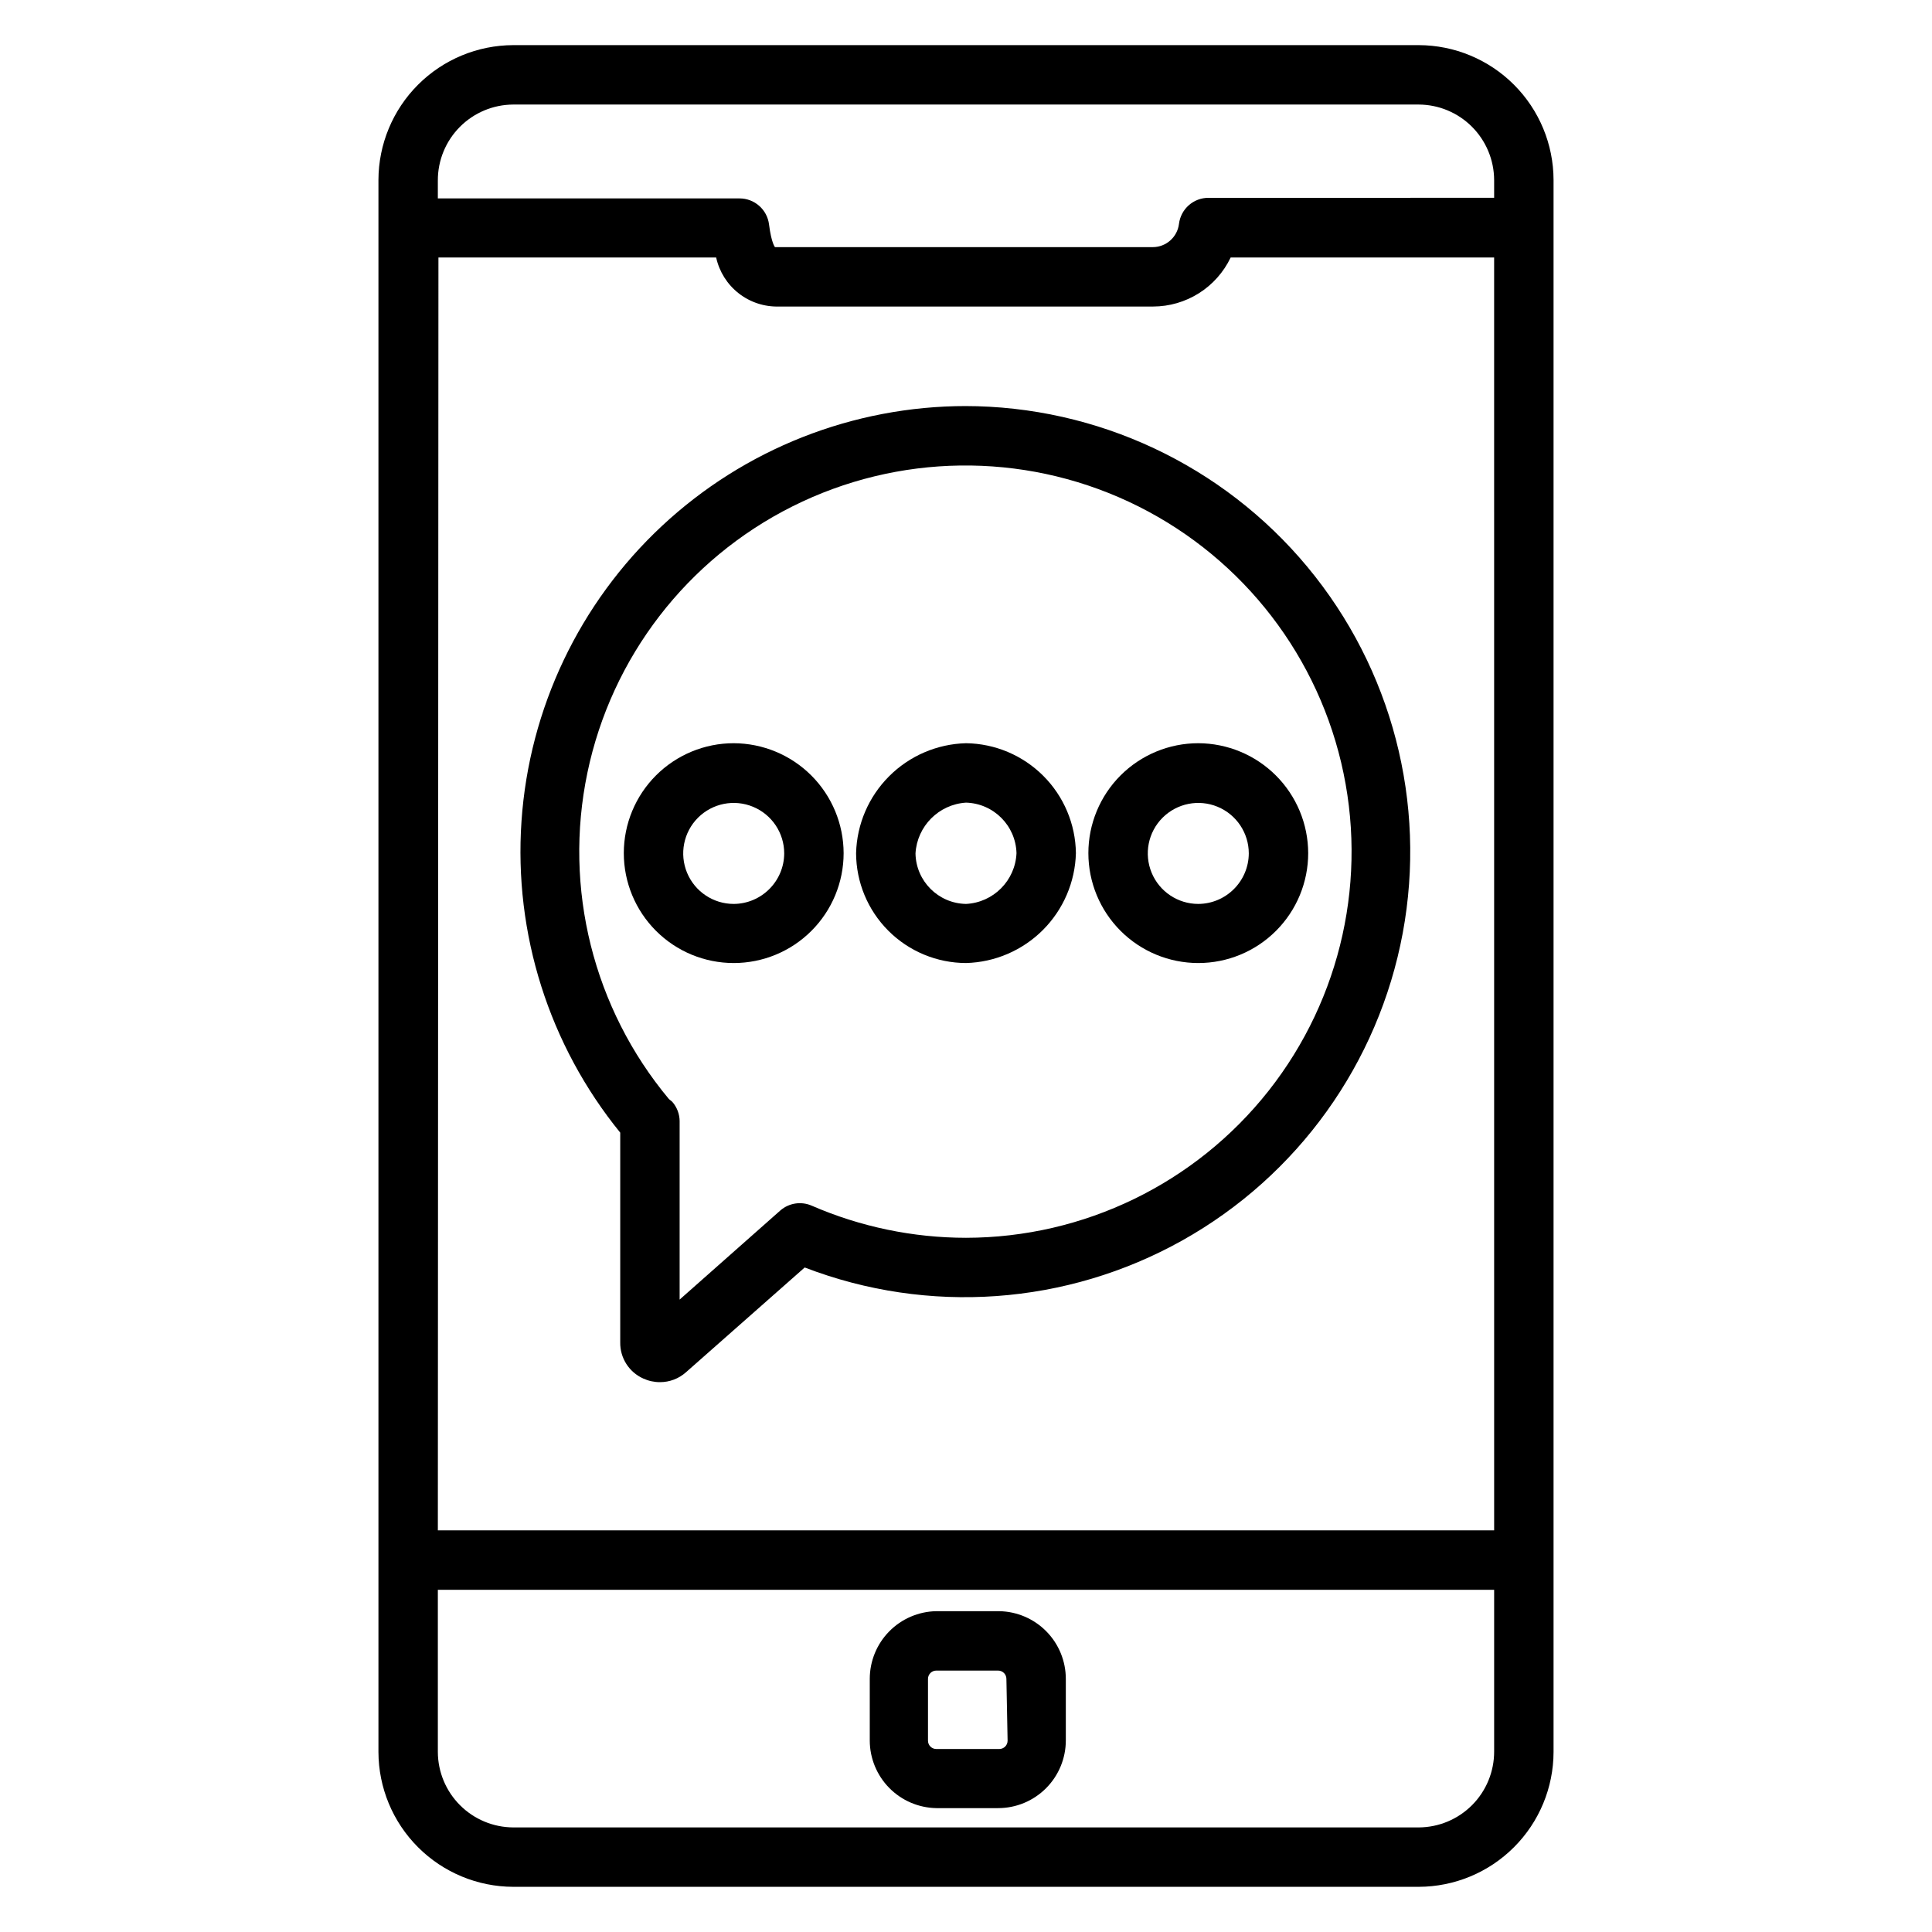
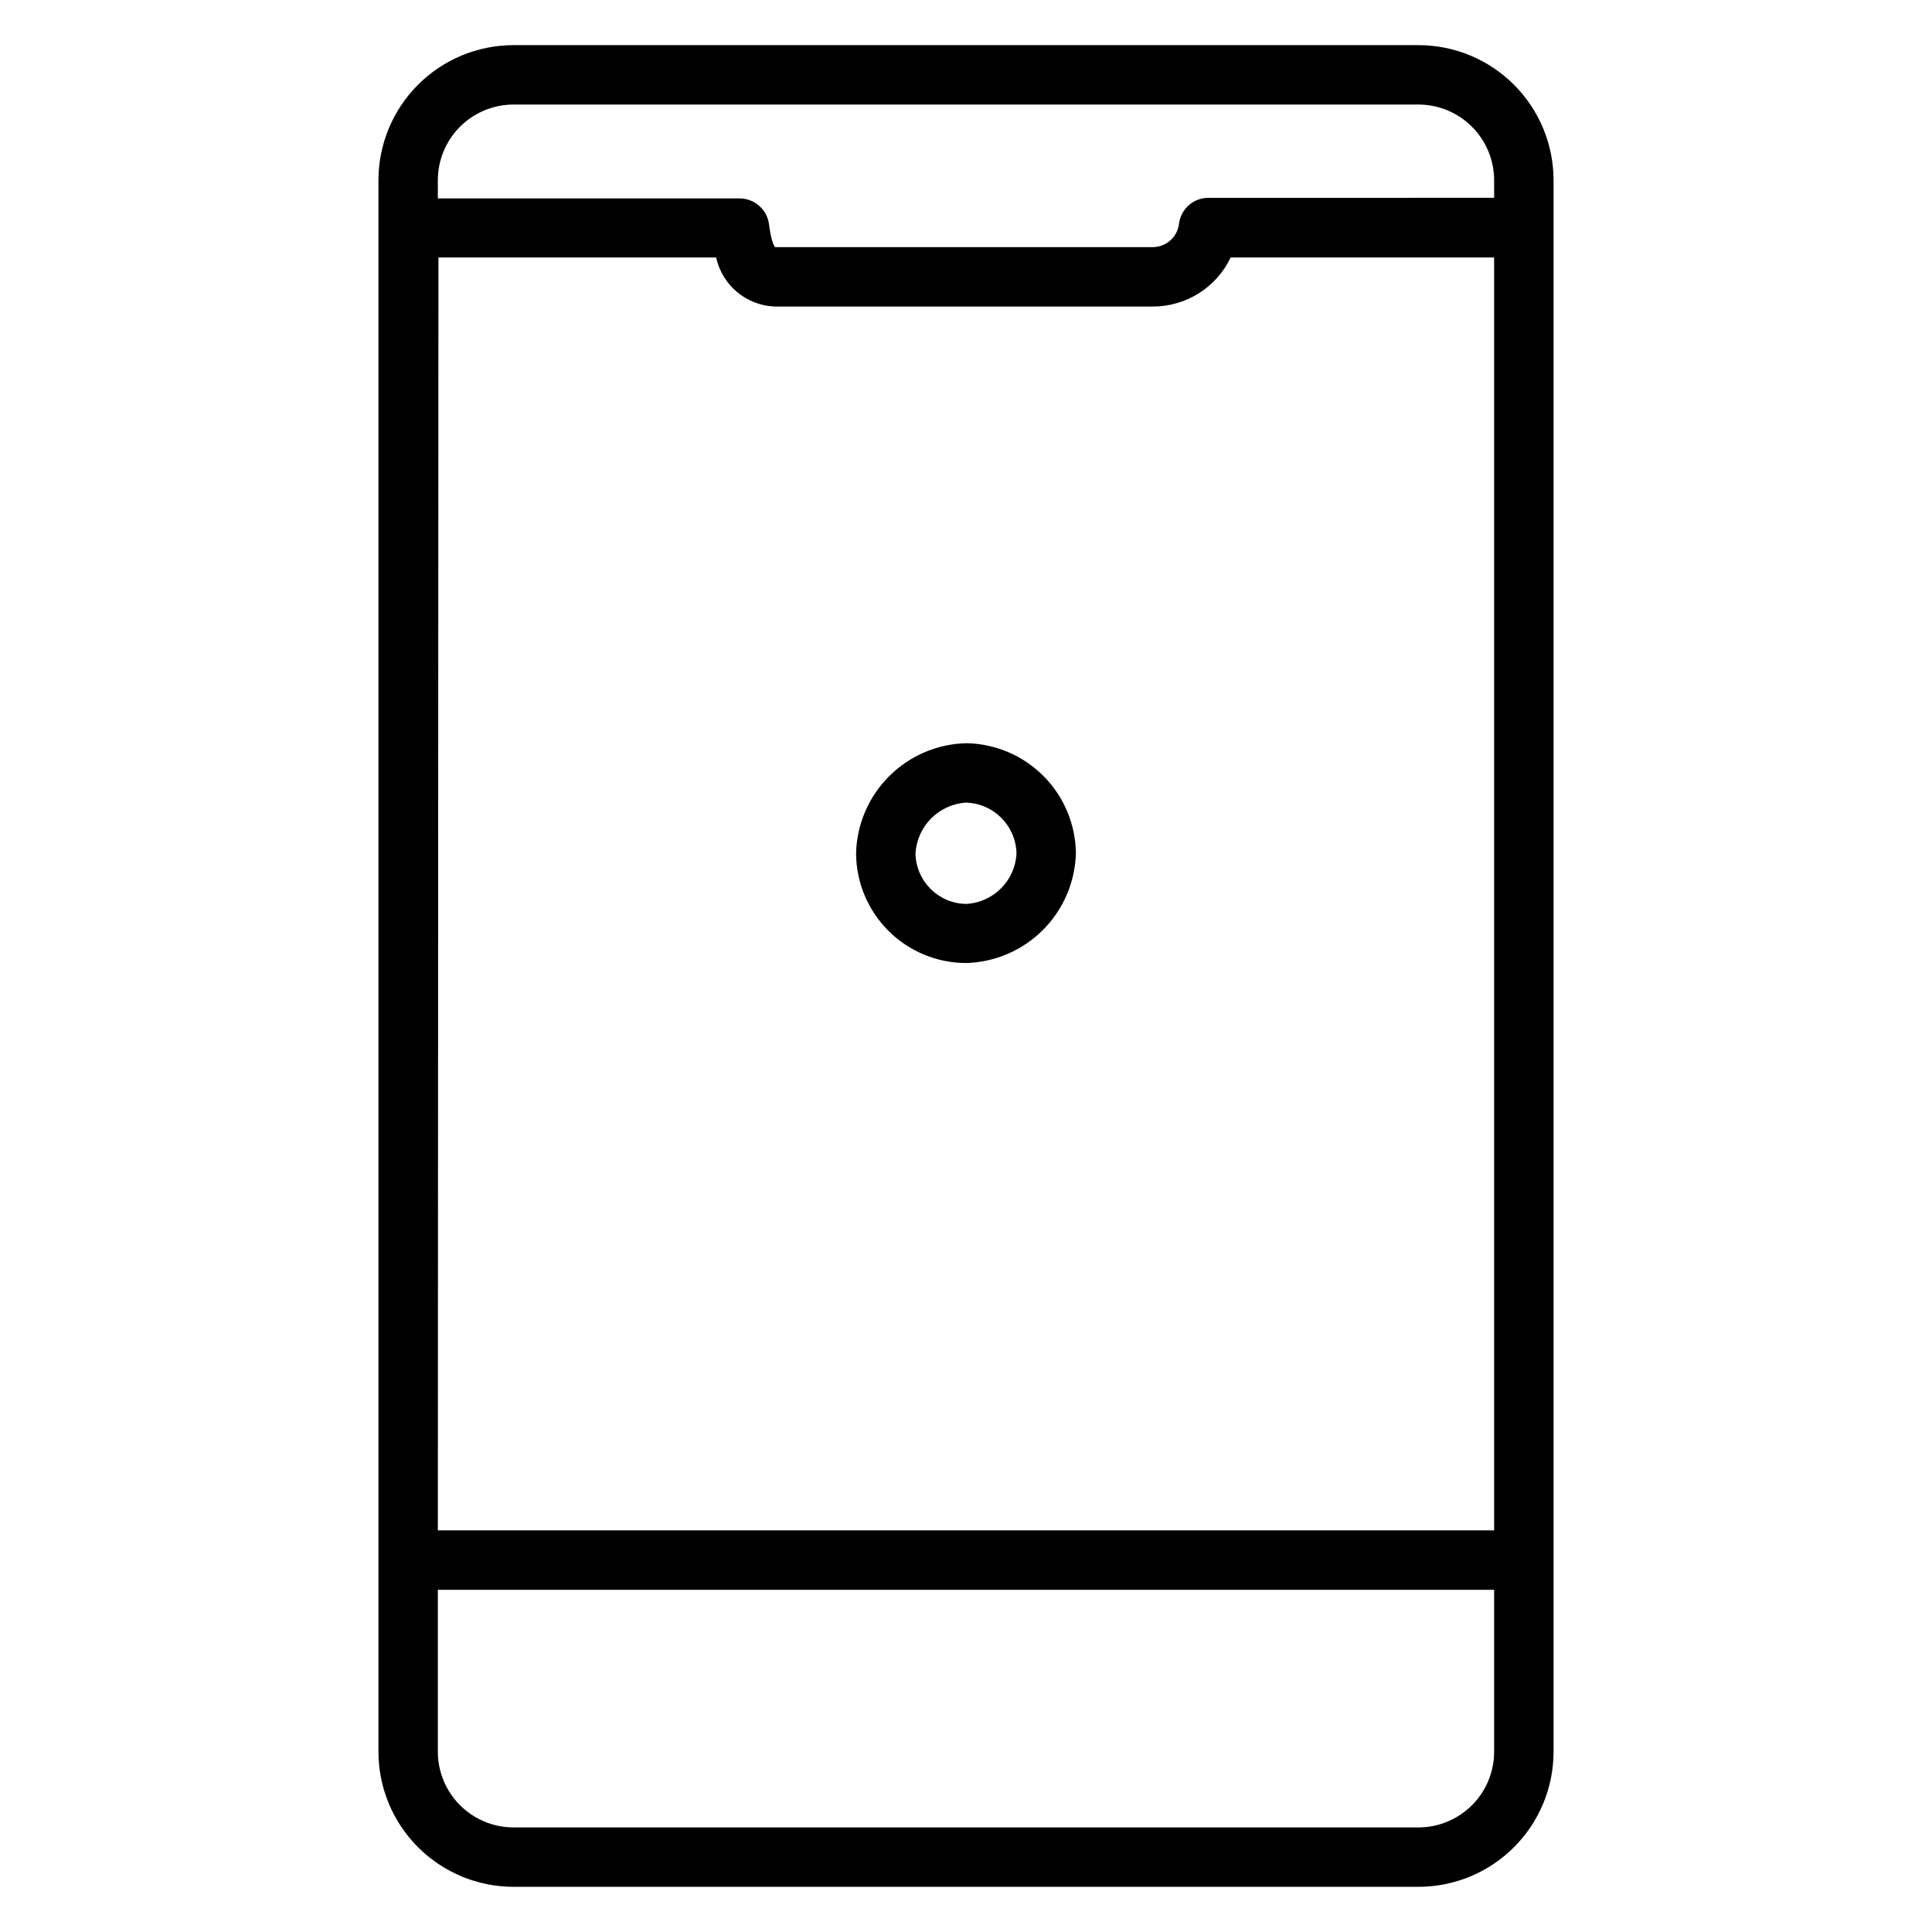
<svg xmlns="http://www.w3.org/2000/svg" fill="#000000" width="800px" height="800px" version="1.1" viewBox="144 144 512 512">
  <g>
    <path d="m519.97 155.96h-239.94c-9.469 0.023-18.551 3.793-25.246 10.492-6.699 6.699-10.469 15.777-10.492 25.246v416.59c0.023 9.473 3.793 18.551 10.492 25.246 6.695 6.699 15.777 10.473 25.246 10.492h239.94c9.473-0.02 18.551-3.793 25.246-10.492 6.699-6.695 10.473-15.773 10.492-25.246v-416.59c-0.02-9.469-3.793-18.547-10.492-25.246-6.695-6.699-15.773-10.469-25.246-10.492zm-259.78 56.285h73.602c0.824 3.762 2.934 7.117 5.969 9.488 3.031 2.371 6.797 3.609 10.645 3.5h99.188c4.301-0.008 8.508-1.234 12.145-3.531 3.633-2.297 6.547-5.574 8.398-9.457h69.824l0.004 337.32h-279.93zm19.836-40.539h239.94c5.297 0.02 10.371 2.133 14.113 5.879 3.746 3.746 5.859 8.816 5.883 14.113v4.723l-75.652 0.004c-4.004-0.031-7.391 2.949-7.871 6.926-0.438 3.496-3.402 6.129-6.93 6.141h-100.13s-0.945-1.023-1.574-5.984c-0.48-3.973-3.871-6.957-7.875-6.926h-79.898v-4.723c-0.023-5.324 2.074-10.438 5.824-14.219 3.75-3.777 8.844-5.914 14.168-5.934zm239.94 456.58h-239.94c-5.297-0.023-10.367-2.137-14.113-5.883-3.746-3.742-5.859-8.816-5.879-14.113v-42.98h279.93v42.824c0.02 5.32-2.074 10.438-5.824 14.215-3.75 3.781-8.848 5.914-14.172 5.938z" />
-     <path d="m408.82 570.98h-16.691c-4.703 0.082-9.188 2.008-12.488 5.367-3.297 3.356-5.144 7.875-5.144 12.578v16.375c0.02 4.691 1.879 9.191 5.172 12.531 3.297 3.34 7.769 5.258 12.461 5.34h16.375c4.762 0 9.324-1.891 12.691-5.258 3.367-3.367 5.258-7.934 5.258-12.691v-16.297c0-4.703-1.848-9.223-5.144-12.578-3.301-3.359-7.785-5.285-12.488-5.367zm2.203 34.32c0 1.219-0.988 2.203-2.203 2.203h-16.691c-1.215 0-2.203-0.984-2.203-2.203v-16.375c0-1.215 0.988-2.203 2.203-2.203h16.375c1.219 0 2.203 0.988 2.203 2.203z" />
    <path d="m400 340.96c-7.664 0.199-14.957 3.332-20.375 8.754-5.422 5.418-8.555 12.711-8.754 20.375 0.023 7.719 3.098 15.113 8.555 20.57s12.855 8.535 20.574 8.555c7.66-0.199 14.953-3.332 20.375-8.75 5.418-5.422 8.551-12.715 8.75-20.375-0.102-7.695-3.203-15.043-8.645-20.484-5.441-5.441-12.789-8.543-20.48-8.645zm0 42.586v0.004c-7.34-0.129-13.258-6.047-13.383-13.383 0.422-7.223 6.16-12.996 13.383-13.461 7.301 0.207 13.176 6.078 13.383 13.383-0.316 7.269-6.117 13.102-13.383 13.461z" />
-     <path d="m461.56 340.96c-7.727 0-15.133 3.07-20.598 8.531-5.461 5.465-8.531 12.871-8.531 20.598 0 7.723 3.07 15.133 8.531 20.594 5.465 5.465 12.871 8.531 20.598 8.531 7.723 0 15.133-3.066 20.594-8.531 5.465-5.461 8.531-12.871 8.531-20.594-0.02-7.719-3.094-15.117-8.555-20.574-5.457-5.457-12.852-8.531-20.57-8.555zm0 42.586v0.004c-5.414 0-10.293-3.262-12.363-8.262-2.074-5-0.93-10.758 2.898-14.586 3.828-3.824 9.586-4.973 14.586-2.898 5 2.07 8.262 6.949 8.262 12.363-0.043 7.371-6.012 13.34-13.383 13.383z" />
-     <path d="m338.44 340.96c-7.723 0-15.133 3.07-20.594 8.531-5.461 5.465-8.531 12.871-8.531 20.598 0 7.723 3.07 15.133 8.531 20.594 5.461 5.465 12.871 8.531 20.594 8.531 7.727 0 15.137-3.066 20.598-8.531 5.461-5.461 8.531-12.871 8.531-20.594-0.02-7.719-3.098-15.117-8.555-20.574s-12.855-8.531-20.574-8.555zm0 42.586v0.004c-5.41 0-10.289-3.262-12.363-8.262-2.07-5-0.926-10.758 2.902-14.586 3.828-3.824 9.582-4.973 14.582-2.898 5.004 2.07 8.262 6.949 8.262 12.363-0.043 7.371-6.008 13.34-13.383 13.383z" />
-     <path d="m400 251.61c-29.914 0.004-58.715 11.359-80.578 31.773-21.867 20.414-35.168 48.367-37.219 78.211s7.301 59.352 26.164 82.566v55.578c-0.07 4.144 2.352 7.926 6.141 9.602 1.383 0.629 2.887 0.953 4.41 0.945 2.523 0 4.961-0.922 6.848-2.598l31.488-27.789c32.75 12.598 69.402 9.977 100.03-7.148s52.043-46.984 58.457-81.48c6.41-34.5-2.852-70.059-25.277-97.047-22.426-26.984-55.691-42.602-90.777-42.613zm0 220.42c-14.059-0.012-27.961-2.906-40.855-8.5-2.793-1.234-6.043-0.742-8.348 1.258l-26.688 23.617v-47.23l0.004-0.004c-0.004-1.914-0.703-3.758-1.969-5.195l-0.867-0.707c-20.035-24.008-27.996-55.855-21.613-86.465 6.383-30.609 26.406-56.621 54.367-70.617 27.961-14 60.785-14.445 89.117-1.215 28.328 13.23 49.059 38.688 56.273 69.109 7.215 30.426 0.121 62.477-19.25 87.02-19.375 24.543-48.906 38.883-80.172 38.93z" />
  </g>
</svg>